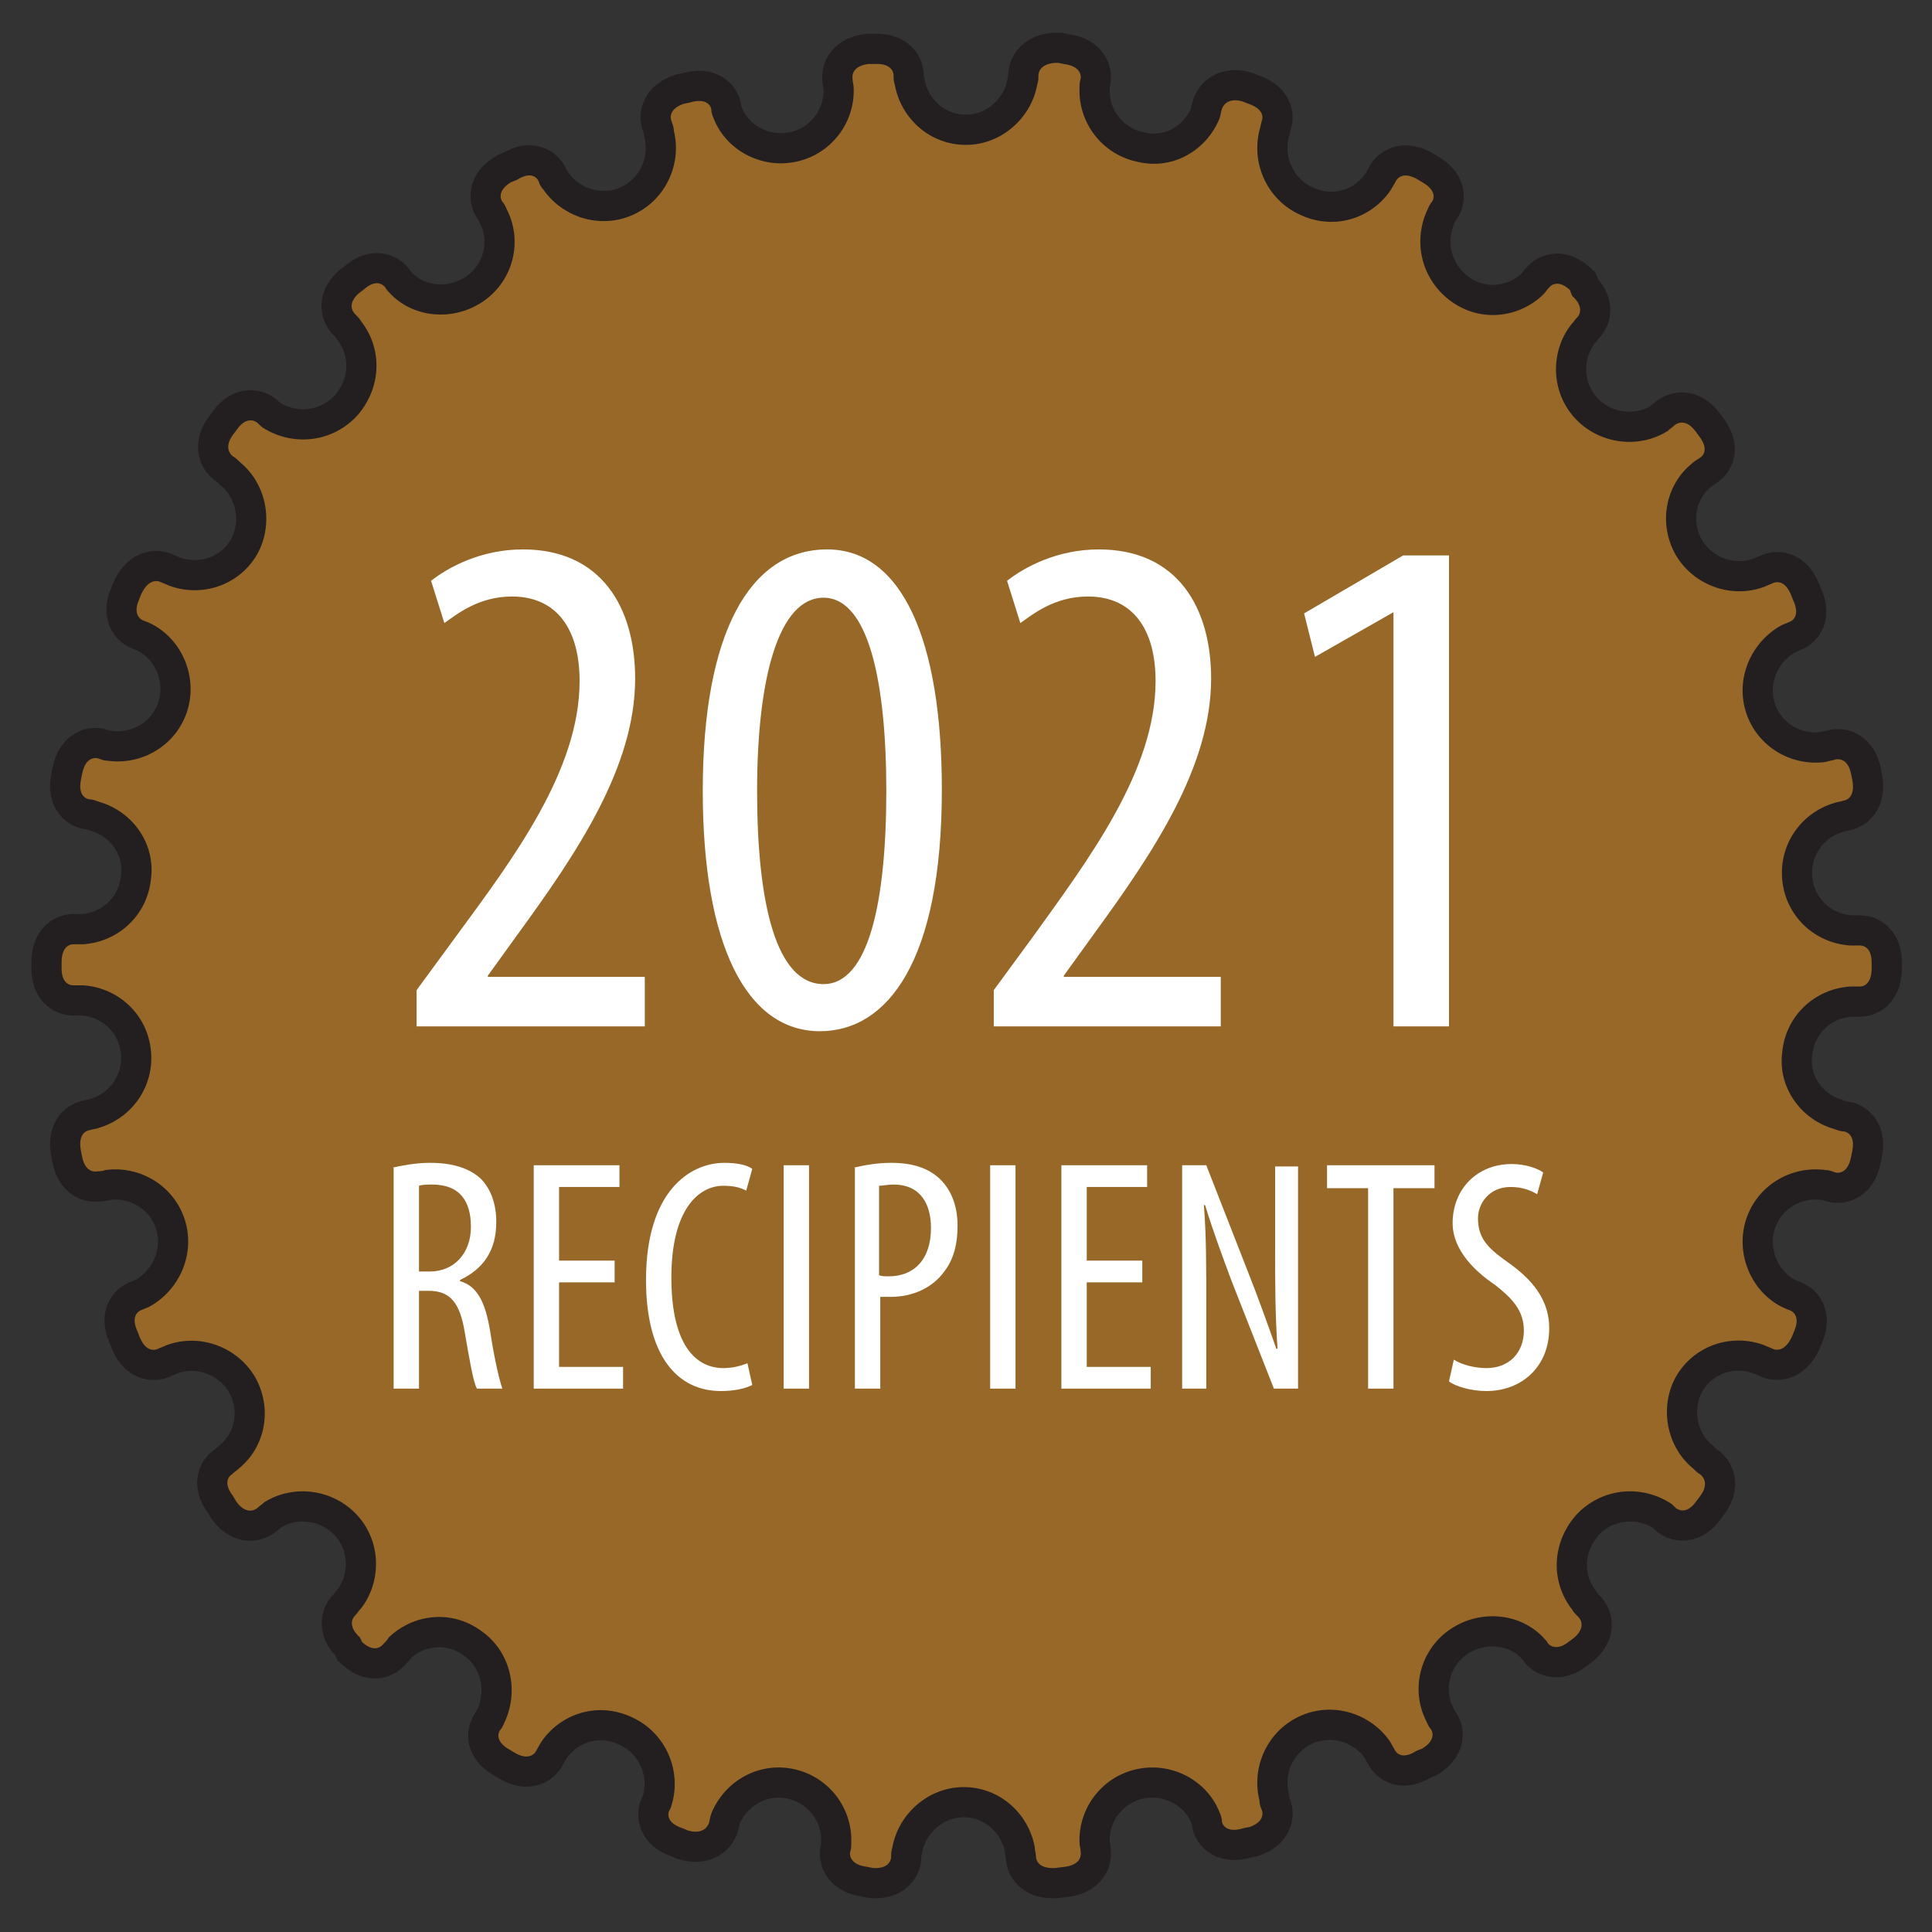
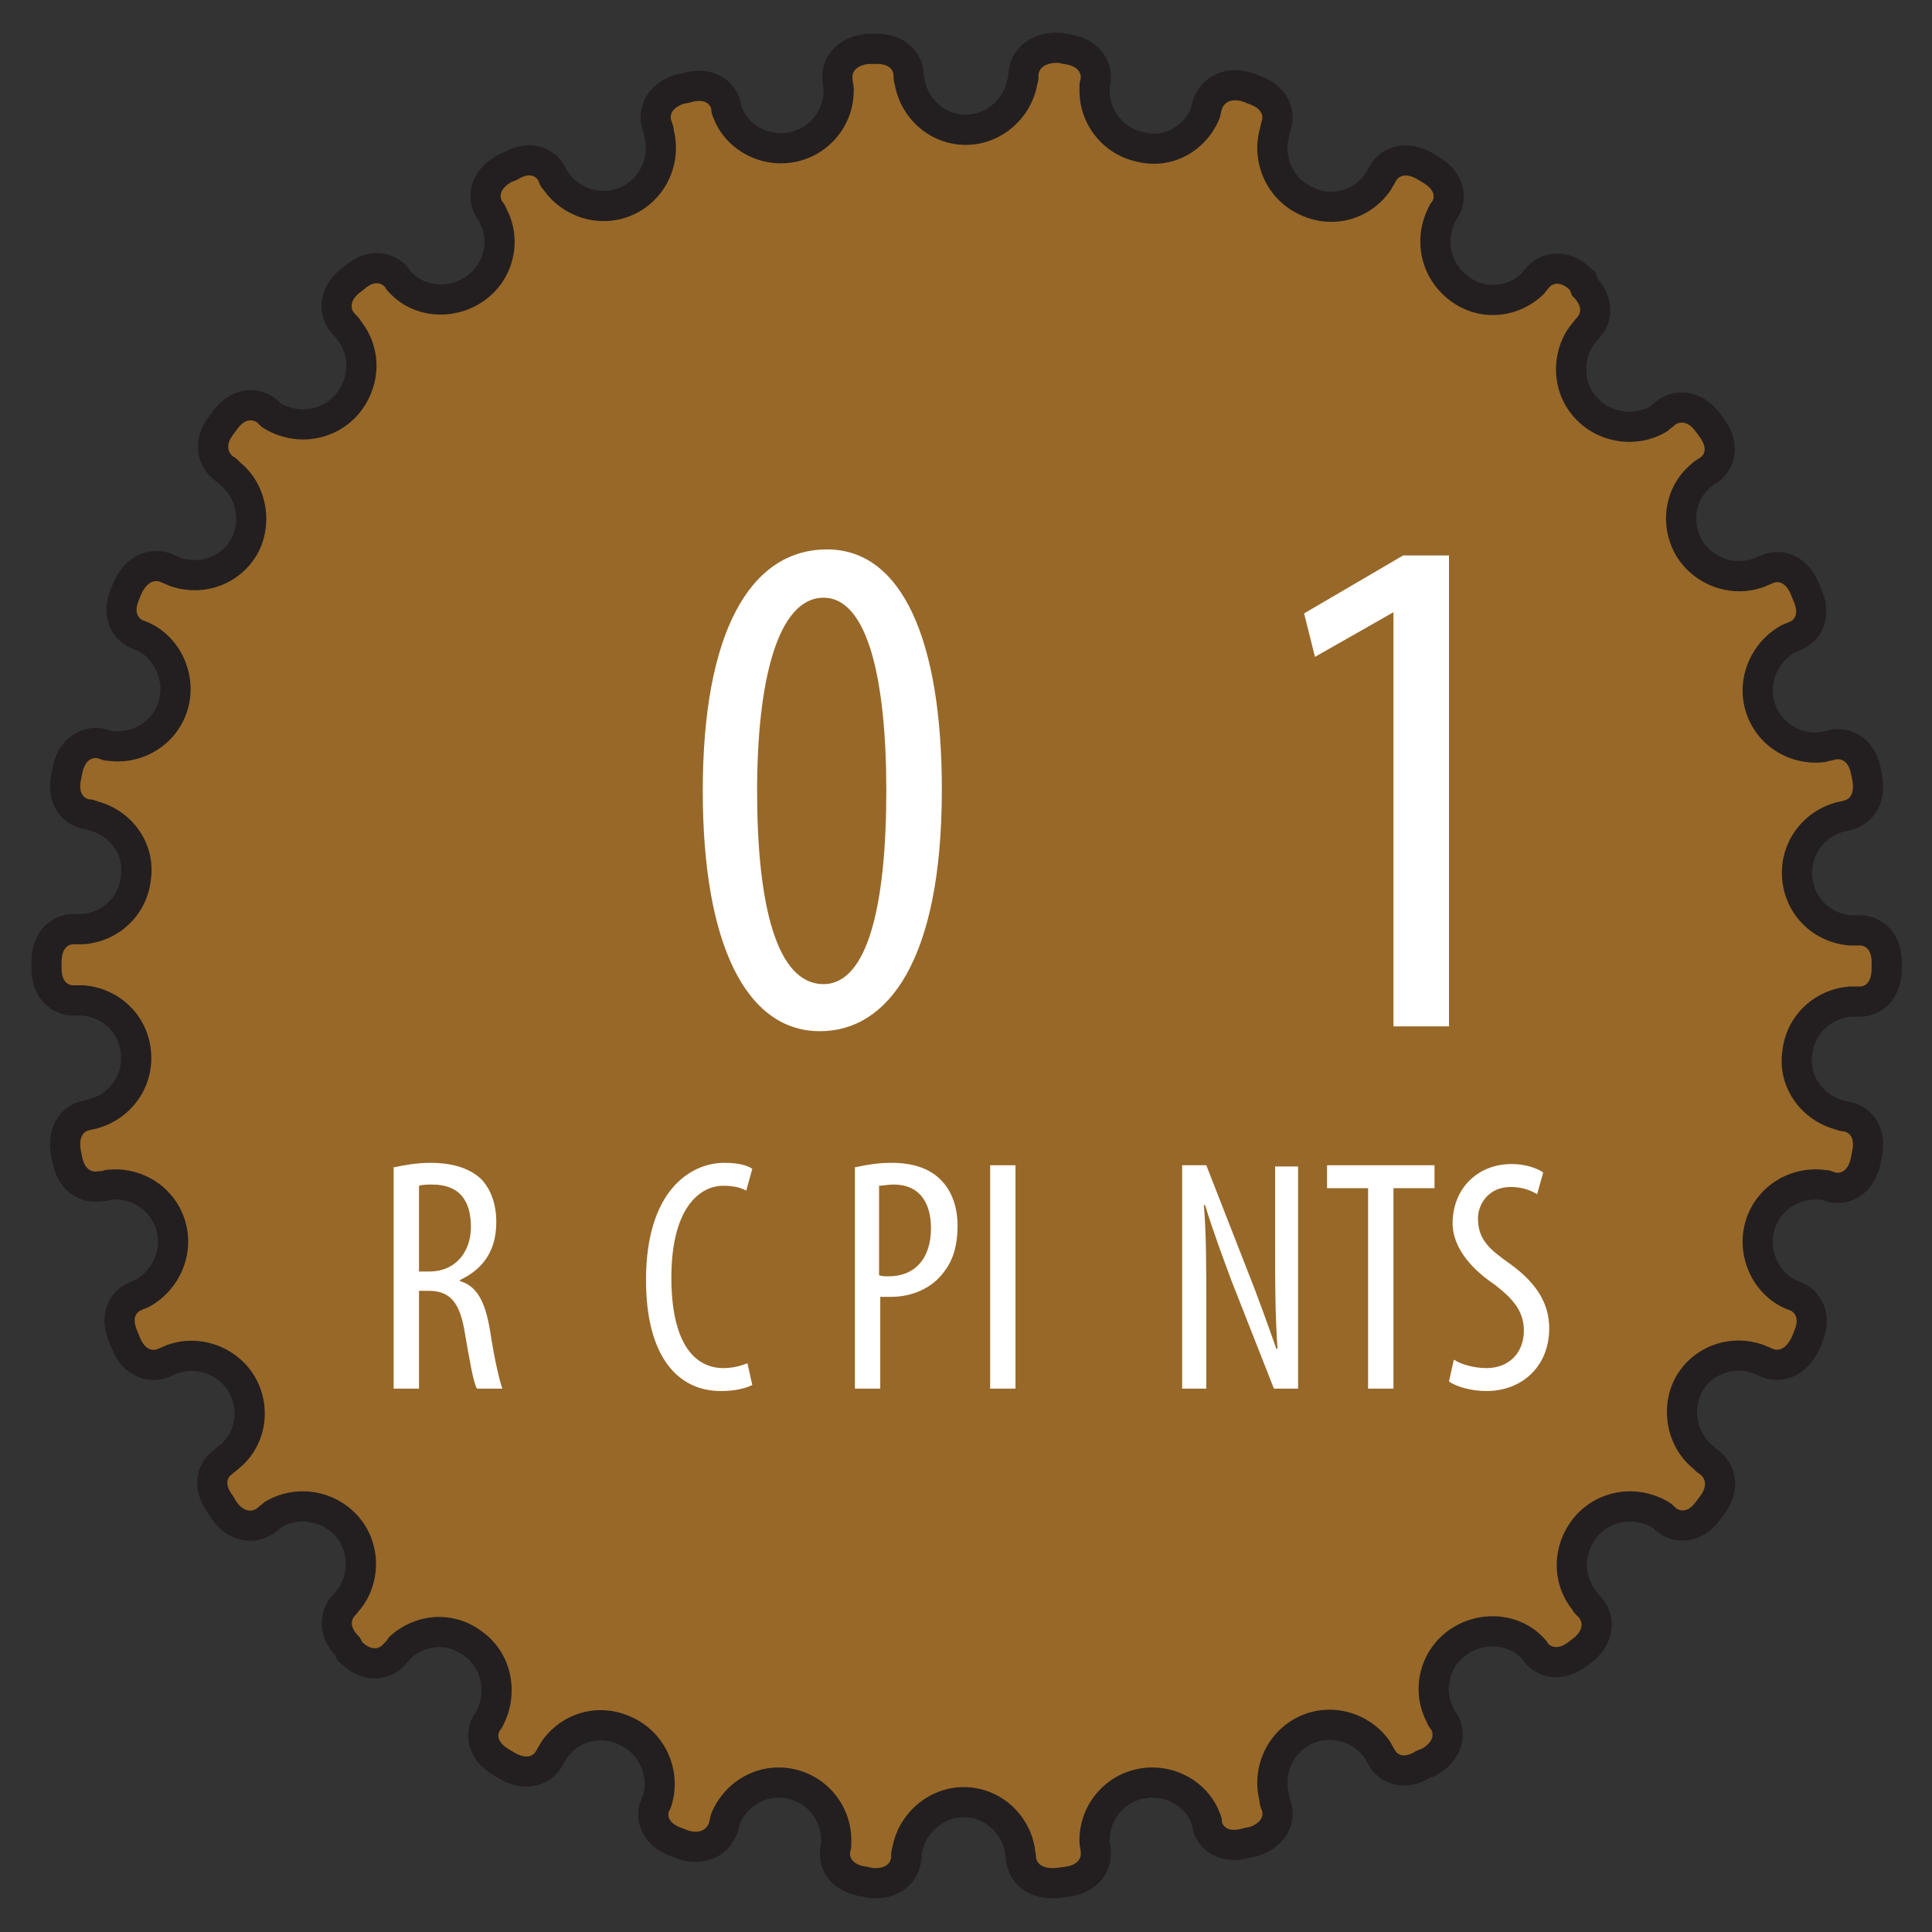
<svg xmlns="http://www.w3.org/2000/svg" version="1.1" id="Layer_1" x="0px" y="0px" viewBox="0 0 160 160" style="enable-background:new 0 0 160 160;" xml:space="preserve">
  <rect x="0" y="0" width="160" height="160" fill="#333333" stroke="none" />
  <style type="text/css">
	.st0{fill:#FFFFFF;stroke:#231F20;stroke-width:2.5;stroke-miterlimit:10;}
	.st1{fill:#FFFFFF;stroke:#231F20;stroke-width:5;stroke-miterlimit:10;}
	.st2{fill:#A68A53;}
	.st3{fill:#986828;}
	.st4{fill:#FFFFFF;}
</style>
  <g>
    <g>
      <path class="st0" d="M92.9,78.6c0.8,7.1-4.4,13.5-11.5,14.2c-7.1,0.7-13.5-4.4-14.2-11.5c-0.8-7.1,4.4-13.5,11.5-14.2    C85.8,66.4,92.1,71.5,92.9,78.6z" />
      <path class="st1" d="M88.2,154.6c1.5-0.2,1.3-1.2,1.3-1.2c0-0.3-0.1-0.5-0.1-0.8c-0.1-2.9,1.9-5.5,4.8-6.1c2.9-0.6,5.8,1,6.8,3.6    c0.1,0.2,0.2,0.5,0.2,0.8c0,0,0.2,1,1.8,0.5l0.5-0.1c1.4-0.5,1-1.4,1-1.4c-0.1-0.2-0.2-0.5-0.2-0.8c-0.7-2.8,0.7-5.8,3.4-7    c2.7-1.2,5.8-0.2,7.4,2.1c0.1,0.2,0.3,0.5,0.4,0.7c0,0,0.4,1,1.8,0.1l0.5-0.2c1.3-0.8,0.7-1.6,0.7-1.6c-0.2-0.2-0.3-0.5-0.4-0.7    c-1.3-2.6-0.5-5.8,1.9-7.5c2.4-1.7,5.7-1.5,7.7,0.5c0.2,0.2,0.4,0.4,0.5,0.6c0,0,0.6,0.8,1.8-0.2l0.4-0.3c1.1-1,0.3-1.7,0.3-1.7    c-0.2-0.2-0.4-0.4-0.5-0.6c-1.8-2.3-1.7-5.5,0.3-7.8c2-2.2,5.2-2.6,7.7-1.1c0.2,0.1,0.4,0.3,0.6,0.5c0,0,0.8,0.7,1.7-0.6l0.3-0.4    c0.9-1.2,0-1.8,0-1.8c-0.2-0.1-0.4-0.3-0.6-0.5c-2.2-1.8-2.8-5.1-1.4-7.6c1.5-2.6,4.6-3.6,7.3-2.6c0.2,0.1,0.5,0.2,0.7,0.3    c0,0,0.9,0.5,1.6-1l0.2-0.5c0.6-1.4-0.4-1.7-0.4-1.7c-0.3-0.1-0.5-0.2-0.7-0.3c-2.5-1.3-3.8-4.4-2.9-7.2c0.9-2.8,3.7-4.5,6.6-4.1    c0.3,0,0.5,0.1,0.8,0.2c0,0,1,0.3,1.3-1.3l0.1-0.5c0.3-1.5-0.7-1.6-0.7-1.6c-0.3,0-0.5-0.1-0.8-0.2c-2.8-0.8-4.7-3.5-4.3-6.4    c0.3-3,2.7-5.2,5.6-5.4c0.3,0,0.5,0,0.8,0c0,0,1,0.1,1-1.5l0-0.5c0-1.5-1-1.4-1-1.4c-0.3,0-0.5,0-0.8,0c-2.9-0.2-5.3-2.4-5.6-5.4    c-0.3-3,1.6-5.6,4.3-6.4c0.3-0.1,0.5-0.1,0.8-0.2c0,0,1-0.1,0.7-1.7l-0.1-0.5c-0.3-1.5-1.3-1.2-1.3-1.2c-0.3,0.1-0.5,0.1-0.8,0.2    c-2.9,0.4-5.7-1.3-6.6-4.1c-0.9-2.8,0.4-5.8,2.9-7.2c0.2-0.1,0.5-0.2,0.7-0.3c0,0,1-0.3,0.3-1.8l-0.2-0.5    c-0.6-1.4-1.5-0.9-1.5-0.9c-0.2,0.1-0.5,0.2-0.7,0.3c-2.7,1-5.8-0.1-7.3-2.6c-1.5-2.6-0.9-5.8,1.3-7.6c0.2-0.2,0.4-0.3,0.7-0.5    c0,0,0.9-0.5-0.1-1.8l-0.3-0.4c-0.9-1.2-1.7-0.5-1.7-0.5c-0.2,0.2-0.4,0.3-0.6,0.5c-2.4,1.5-5.7,1.1-7.7-1.1c-2-2.2-2-5.5-0.3-7.7    c0.2-0.2,0.3-0.4,0.5-0.6c0,0,0.8-0.7-0.4-1.8L130,24c-1.1-1-1.7-0.2-1.7-0.2c-0.2,0.2-0.3,0.4-0.5,0.6c-2.1,2-5.3,2.3-7.7,0.5    c-2.4-1.8-3.1-4.9-1.9-7.5c0.1-0.2,0.2-0.5,0.4-0.7c0,0,0.6-0.8-0.8-1.6l-0.5-0.3c-1.3-0.7-1.7,0.2-1.7,0.2    c-0.1,0.2-0.3,0.5-0.4,0.7c-1.6,2.4-4.7,3.4-7.5,2.1c-2.7-1.2-4.1-4.2-3.4-7c0.1-0.3,0.1-0.5,0.2-0.8c0,0,0.4-0.9-1.1-1.4    l-0.5-0.2c-1.4-0.4-1.7,0.6-1.7,0.6c-0.1,0.3-0.1,0.5-0.2,0.8c-1.1,2.7-3.9,4.3-6.8,3.6c-2.9-0.6-4.9-3.2-4.8-6.1    c0-0.3,0-0.5,0.1-0.8c0,0,0.2-1-1.4-1.2l-0.5-0.1C86,5.2,86,6.2,86,6.2c0,0.3,0,0.5-0.1,0.8c-0.5,2.8-3,5-5.9,5    c-3,0-5.4-2.2-5.9-5C74,6.7,74,6.5,74,6.2c0,0,0-1-1.6-0.9l-0.5,0c-1.5,0.2-1.3,1.2-1.3,1.2c0,0.3,0.1,0.5,0.1,0.8    c0.1,2.9-1.9,5.5-4.8,6.1c-2.9,0.6-5.8-1-6.8-3.6c-0.1-0.2-0.2-0.5-0.2-0.8c0,0-0.2-1-1.8-0.5l-0.5,0.1c-1.4,0.5-1,1.4-1,1.4    c0.1,0.3,0.2,0.5,0.2,0.8c0.7,2.8-0.7,5.8-3.4,7c-2.7,1.2-5.8,0.2-7.4-2.1c-0.2-0.2-0.3-0.4-0.4-0.7c0,0-0.4-1-1.8-0.1l-0.5,0.2    c-1.3,0.8-0.7,1.6-0.7,1.6c0.2,0.2,0.3,0.5,0.4,0.7c1.3,2.6,0.5,5.8-1.9,7.5c-2.4,1.7-5.7,1.5-7.7-0.5c-0.2-0.2-0.4-0.4-0.5-0.6    c0,0-0.6-0.9-1.8,0.2l-0.4,0.3c-1.1,1-0.3,1.7-0.3,1.7c0.2,0.2,0.4,0.4,0.5,0.6c1.8,2.3,1.7,5.5-0.3,7.8c-2,2.2-5.2,2.6-7.7,1.1    c-0.2-0.1-0.4-0.3-0.6-0.5c0,0-0.8-0.7-1.7,0.6l-0.3,0.4c-0.9,1.2,0,1.8,0,1.8c0.2,0.1,0.4,0.3,0.6,0.5c2.2,1.8,2.8,5.1,1.4,7.6    c-1.5,2.6-4.6,3.6-7.3,2.6c-0.2-0.1-0.5-0.2-0.7-0.3c0,0-0.9-0.5-1.6,1l-0.2,0.5c-0.6,1.4,0.4,1.7,0.4,1.7    c0.3,0.1,0.5,0.2,0.7,0.3c2.5,1.3,3.8,4.4,2.9,7.2c-0.9,2.8-3.7,4.5-6.6,4.1c-0.3,0-0.5-0.1-0.8-0.2c0,0-1-0.3-1.3,1.3l-0.1,0.5    c-0.3,1.5,0.7,1.6,0.7,1.6c0.3,0,0.5,0.1,0.8,0.2c2.8,0.8,4.7,3.5,4.3,6.4c-0.3,3-2.7,5.2-5.6,5.4c-0.3,0-0.5,0-0.8,0    c0,0-1-0.1-1,1.5l0,0.5c0,1.5,1,1.4,1,1.4c0.3,0,0.5,0,0.8,0c2.9,0.2,5.3,2.4,5.6,5.4c0.3,3-1.6,5.6-4.3,6.4    c-0.2,0.1-0.5,0.1-0.8,0.2c0,0-1,0.1-0.7,1.7l0.1,0.5c0.3,1.5,1.3,1.2,1.3,1.2C8.2,97,8.5,97,8.7,96.9c2.9-0.4,5.7,1.3,6.6,4.1    c0.9,2.8-0.4,5.8-2.9,7.2c-0.2,0.1-0.5,0.2-0.7,0.3c0,0-1,0.3-0.3,1.8l0.2,0.5c0.6,1.4,1.5,0.9,1.5,0.9c0.2-0.1,0.5-0.2,0.7-0.3    c2.7-1,5.8,0.1,7.3,2.6c1.5,2.6,0.9,5.8-1.3,7.6c-0.2,0.2-0.4,0.3-0.6,0.5c0,0-0.9,0.5,0.1,1.8l0.3,0.5c0.9,1.2,1.7,0.5,1.7,0.5    c0.2-0.2,0.4-0.3,0.6-0.5c2.4-1.5,5.7-1.1,7.7,1.1c2,2.2,2,5.5,0.3,7.7c-0.2,0.2-0.3,0.4-0.5,0.6c0,0-0.8,0.7,0.4,1.8L30,136    c1.1,1,1.7,0.2,1.7,0.2c0.2-0.2,0.4-0.4,0.5-0.6c2.1-2,5.3-2.3,7.7-0.5c2.4,1.7,3.1,4.9,1.9,7.5c-0.1,0.2-0.2,0.5-0.4,0.7    c0,0-0.6,0.8,0.8,1.6l0.5,0.3c1.3,0.7,1.7-0.2,1.7-0.2c0.1-0.2,0.3-0.5,0.4-0.7c1.6-2.4,4.7-3.4,7.5-2.1c2.7,1.2,4.1,4.2,3.4,7    c-0.1,0.3-0.1,0.5-0.3,0.8c0,0-0.4,0.9,1.1,1.4l0.5,0.2c1.4,0.4,1.7-0.6,1.7-0.6c0.1-0.3,0.1-0.5,0.2-0.8c1.1-2.7,3.9-4.3,6.8-3.7    c2.9,0.6,4.9,3.2,4.8,6.1c0,0.3,0,0.5-0.1,0.8c0,0-0.2,1,1.4,1.2l0.5,0.1c1.5,0.1,1.5-0.9,1.5-0.9c0-0.3,0-0.5,0.1-0.8    c0.5-2.8,3-5,5.9-5c3,0,5.4,2.2,5.9,5c0,0.3,0.1,0.5,0.1,0.8c0,0,0,1,1.6,0.9L88.2,154.6z" />
    </g>
    <path class="st2" d="M92.9,78.6c0.8,7.1-4.4,13.5-11.5,14.2c-7.1,0.7-13.5-4.4-14.2-11.5c-0.8-7.1,4.4-13.5,11.5-14.2   C85.8,66.4,92.1,71.5,92.9,78.6z" />
    <path class="st3" d="M88.2,154.6c1.5-0.2,1.3-1.2,1.3-1.2c0-0.3-0.1-0.5-0.1-0.8c-0.1-2.9,1.9-5.5,4.8-6.1c2.9-0.6,5.8,1,6.8,3.6   c0.1,0.2,0.2,0.5,0.2,0.8c0,0,0.2,1,1.8,0.5l0.5-0.1c1.4-0.5,1-1.4,1-1.4c-0.1-0.2-0.2-0.5-0.2-0.8c-0.7-2.8,0.7-5.8,3.4-7   c2.7-1.2,5.8-0.2,7.4,2.1c0.1,0.2,0.3,0.5,0.4,0.7c0,0,0.4,1,1.8,0.1l0.5-0.2c1.3-0.8,0.7-1.6,0.7-1.6c-0.2-0.2-0.3-0.5-0.4-0.7   c-1.3-2.6-0.5-5.8,1.9-7.5c2.4-1.7,5.7-1.5,7.7,0.5c0.2,0.2,0.4,0.4,0.5,0.6c0,0,0.6,0.8,1.8-0.2l0.4-0.3c1.1-1,0.3-1.7,0.3-1.7   c-0.2-0.2-0.4-0.4-0.5-0.6c-1.8-2.3-1.7-5.5,0.3-7.8c2-2.2,5.2-2.6,7.7-1.1c0.2,0.1,0.4,0.3,0.6,0.5c0,0,0.8,0.7,1.7-0.6l0.3-0.4   c0.9-1.2,0-1.8,0-1.8c-0.2-0.1-0.4-0.3-0.6-0.5c-2.2-1.8-2.8-5.1-1.4-7.6c1.5-2.6,4.6-3.6,7.3-2.6c0.2,0.1,0.5,0.2,0.7,0.3   c0,0,0.9,0.5,1.6-1l0.2-0.5c0.6-1.4-0.4-1.7-0.4-1.7c-0.3-0.1-0.5-0.2-0.7-0.3c-2.5-1.3-3.8-4.4-2.9-7.2c0.9-2.8,3.7-4.5,6.6-4.1   c0.3,0,0.5,0.1,0.8,0.2c0,0,1,0.3,1.3-1.3l0.1-0.5c0.3-1.5-0.7-1.6-0.7-1.6c-0.3,0-0.5-0.1-0.8-0.2c-2.8-0.8-4.7-3.5-4.3-6.4   c0.3-3,2.7-5.2,5.6-5.4c0.3,0,0.5,0,0.8,0c0,0,1,0.1,1-1.5l0-0.5c0-1.5-1-1.4-1-1.4c-0.3,0-0.5,0-0.8,0c-2.9-0.2-5.3-2.4-5.6-5.4   c-0.3-3,1.6-5.6,4.3-6.4c0.3-0.1,0.5-0.1,0.8-0.2c0,0,1-0.1,0.7-1.7l-0.1-0.5c-0.3-1.5-1.3-1.2-1.3-1.2c-0.3,0.1-0.5,0.1-0.8,0.2   c-2.9,0.4-5.7-1.3-6.6-4.1c-0.9-2.8,0.4-5.8,2.9-7.2c0.2-0.1,0.5-0.2,0.7-0.3c0,0,1-0.3,0.3-1.8l-0.2-0.5c-0.6-1.4-1.5-0.9-1.5-0.9   c-0.2,0.1-0.5,0.2-0.7,0.3c-2.7,1-5.8-0.1-7.3-2.6c-1.5-2.6-0.9-5.8,1.3-7.6c0.2-0.2,0.4-0.3,0.7-0.5c0,0,0.9-0.5-0.1-1.8l-0.3-0.4   c-0.9-1.2-1.7-0.5-1.7-0.5c-0.2,0.2-0.4,0.3-0.6,0.5c-2.4,1.5-5.7,1.1-7.7-1.1c-2-2.2-2-5.5-0.3-7.7c0.2-0.2,0.3-0.4,0.5-0.6   c0,0,0.8-0.7-0.4-1.8L130,24c-1.1-1-1.7-0.2-1.7-0.2c-0.2,0.2-0.3,0.4-0.5,0.6c-2.1,2-5.3,2.3-7.7,0.5c-2.4-1.8-3.1-4.9-1.9-7.5   c0.1-0.2,0.2-0.5,0.4-0.7c0,0,0.6-0.8-0.8-1.6l-0.5-0.3c-1.3-0.7-1.7,0.2-1.7,0.2c-0.1,0.2-0.3,0.5-0.4,0.7   c-1.6,2.4-4.7,3.4-7.5,2.1c-2.7-1.2-4.1-4.2-3.4-7c0.1-0.3,0.1-0.5,0.2-0.8c0,0,0.4-0.9-1.1-1.4l-0.5-0.2c-1.4-0.4-1.7,0.6-1.7,0.6   c-0.1,0.3-0.1,0.5-0.2,0.8c-1.1,2.7-3.9,4.3-6.8,3.6c-2.9-0.6-4.9-3.2-4.8-6.1c0-0.3,0-0.5,0.1-0.8c0,0,0.2-1-1.4-1.2l-0.5-0.1   C86,5.2,86,6.2,86,6.2c0,0.3,0,0.5-0.1,0.8c-0.5,2.8-3,5-5.9,5c-3,0-5.4-2.2-5.9-5C74,6.7,74,6.5,74,6.2c0,0,0-1-1.6-0.9l-0.5,0   c-1.5,0.2-1.3,1.2-1.3,1.2c0,0.3,0.1,0.5,0.1,0.8c0.1,2.9-1.9,5.5-4.8,6.1c-2.9,0.6-5.8-1-6.8-3.6c-0.1-0.2-0.2-0.5-0.2-0.8   c0,0-0.2-1-1.8-0.5l-0.5,0.1c-1.4,0.5-1,1.4-1,1.4c0.1,0.3,0.2,0.5,0.2,0.8c0.7,2.8-0.7,5.8-3.4,7c-2.7,1.2-5.8,0.2-7.4-2.1   c-0.2-0.2-0.3-0.4-0.4-0.7c0,0-0.4-1-1.8-0.1l-0.5,0.2c-1.3,0.8-0.7,1.6-0.7,1.6c0.2,0.2,0.3,0.5,0.4,0.7c1.3,2.6,0.5,5.8-1.9,7.5   c-2.4,1.7-5.7,1.5-7.7-0.5c-0.2-0.2-0.4-0.4-0.5-0.6c0,0-0.6-0.9-1.8,0.2l-0.4,0.3c-1.1,1-0.3,1.7-0.3,1.7c0.2,0.2,0.4,0.4,0.5,0.6   c1.8,2.3,1.7,5.5-0.3,7.8c-2,2.2-5.2,2.6-7.7,1.1c-0.2-0.1-0.4-0.3-0.6-0.5c0,0-0.8-0.7-1.7,0.6l-0.3,0.4c-0.9,1.2,0,1.8,0,1.8   c0.2,0.1,0.4,0.3,0.6,0.5c2.2,1.8,2.8,5.1,1.4,7.6c-1.5,2.6-4.6,3.6-7.3,2.6c-0.2-0.1-0.5-0.2-0.7-0.3c0,0-0.9-0.5-1.6,1l-0.2,0.5   c-0.6,1.4,0.4,1.7,0.4,1.7c0.3,0.1,0.5,0.2,0.7,0.3c2.5,1.3,3.8,4.4,2.9,7.2c-0.9,2.8-3.7,4.5-6.6,4.1c-0.3,0-0.5-0.1-0.8-0.2   c0,0-1-0.3-1.3,1.3l-0.1,0.5c-0.3,1.5,0.7,1.6,0.7,1.6c0.3,0,0.5,0.1,0.8,0.2c2.8,0.8,4.7,3.5,4.3,6.4c-0.3,3-2.7,5.2-5.6,5.4   c-0.3,0-0.5,0-0.8,0c0,0-1-0.1-1,1.5l0,0.5c0,1.5,1,1.4,1,1.4c0.3,0,0.5,0,0.8,0c2.9,0.2,5.3,2.4,5.6,5.4c0.3,3-1.6,5.6-4.3,6.4   c-0.2,0.1-0.5,0.1-0.8,0.2c0,0-1,0.1-0.7,1.7l0.1,0.5c0.3,1.5,1.3,1.2,1.3,1.2C8.2,97,8.5,97,8.7,96.9c2.9-0.4,5.7,1.3,6.6,4.1   c0.9,2.8-0.4,5.8-2.9,7.2c-0.2,0.1-0.5,0.2-0.7,0.3c0,0-1,0.3-0.3,1.8l0.2,0.5c0.6,1.4,1.5,0.9,1.5,0.9c0.2-0.1,0.5-0.2,0.7-0.3   c2.7-1,5.8,0.1,7.3,2.6c1.5,2.6,0.9,5.8-1.3,7.6c-0.2,0.2-0.4,0.3-0.6,0.5c0,0-0.9,0.5,0.1,1.8l0.3,0.5c0.9,1.2,1.7,0.5,1.7,0.5   c0.2-0.2,0.4-0.3,0.6-0.5c2.4-1.5,5.7-1.1,7.7,1.1c2,2.2,2,5.5,0.3,7.7c-0.2,0.2-0.3,0.4-0.5,0.6c0,0-0.8,0.7,0.4,1.8L30,136   c1.1,1,1.7,0.2,1.7,0.2c0.2-0.2,0.4-0.4,0.5-0.6c2.1-2,5.3-2.3,7.7-0.5c2.4,1.7,3.1,4.9,1.9,7.5c-0.1,0.2-0.2,0.5-0.4,0.7   c0,0-0.6,0.8,0.8,1.6l0.5,0.3c1.3,0.7,1.7-0.2,1.7-0.2c0.1-0.2,0.3-0.5,0.4-0.7c1.6-2.4,4.7-3.4,7.5-2.1c2.7,1.2,4.1,4.2,3.4,7   c-0.1,0.3-0.1,0.5-0.3,0.8c0,0-0.4,0.9,1.1,1.4l0.5,0.2c1.4,0.4,1.7-0.6,1.7-0.6c0.1-0.3,0.1-0.5,0.2-0.8c1.1-2.7,3.9-4.3,6.8-3.7   c2.9,0.6,4.9,3.2,4.8,6.1c0,0.3,0,0.5-0.1,0.8c0,0-0.2,1,1.4,1.2l0.5,0.1c1.5,0.1,1.5-0.9,1.5-0.9c0-0.3,0-0.5,0.1-0.8   c0.5-2.8,3-5,5.9-5c3,0,5.4,2.2,5.9,5c0,0.3,0.1,0.5,0.1,0.8c0,0,0,1,1.6,0.9L88.2,154.6z" />
    <g>
-       <path class="st4" d="M34.5,85v-3l3.3-4.5C42.5,71.1,48,63.8,48,56.4c0-4.3-1.9-7-5.6-7c-2.8,0-4.6,1.5-5.6,2.2l-1.1-3.5    c1.4-1.1,4.1-2.6,7.6-2.6c6.5,0,9.3,4.8,9.3,10.7c0,7.3-4.8,14.4-9.6,21l-2.6,3.6v0.1h13V85H34.5z" />
      <path class="st4" d="M78,65.4c0,14.2-4.5,20-10.1,20c-6.1,0-9.7-7.2-9.7-19.9c0-13.1,3.9-20,10.3-20C74.7,45.5,78,53,78,65.4z     M62.7,65.5c0,9.4,1.6,16,5.5,16c3.7,0,5.2-6.7,5.2-16c0-9.1-1.5-16-5.2-16S62.7,56.1,62.7,65.5z" />
-       <path class="st4" d="M82.3,85v-3l3.3-4.5c4.6-6.4,10.1-13.7,10.1-21.1c0-4.3-1.9-7-5.6-7c-2.8,0-4.6,1.5-5.6,2.2l-1.1-3.5    c1.4-1.1,4.1-2.6,7.6-2.6c6.5,0,9.3,4.8,9.3,10.7c0,7.3-4.8,14.4-9.6,21l-2.6,3.6v0.1h13V85H82.3z" />
      <path class="st4" d="M115.5,50.7h-0.1l-6.5,3.7l-0.9-3.6l8.2-4.8h3.8v39h-4.6V50.7z" />
      <path class="st4" d="M32.5,96.7c0.9-0.2,2-0.4,3.1-0.4c1.8,0,3.2,0.4,4.2,1.3c0.9,0.9,1.3,2.2,1.3,3.6c0,2.4-1.1,3.9-3,4.8v0.1    c1.4,0.4,2.1,1.7,2.5,4.2c0.4,2.6,0.8,4.1,1,4.7h-2.1c-0.3-0.5-0.6-2.3-1-4.6c-0.4-2.5-1.2-3.5-3-3.5h-0.8v8.1h-2.1V96.7z     M34.7,105.3h0.9c2,0,3.4-1.5,3.4-3.7c0-2.1-0.9-3.5-3.2-3.5c-0.4,0-0.8,0-1.1,0.1V105.3z" />
-       <path class="st4" d="M50.9,106.2h-4.6v7h5.3v1.8h-7.4V96.5h7.1v1.8h-5v6.1h4.6V106.2z" />
      <path class="st4" d="M62.3,114.7c-0.6,0.3-1.5,0.5-2.6,0.5c-3.6,0-6.2-2.9-6.2-9.2c0-7.3,3.6-9.7,6.5-9.7c1.1,0,1.9,0.2,2.3,0.5    l-0.5,1.8c-0.4-0.2-0.9-0.4-1.9-0.4c-2,0-4.3,1.9-4.3,7.6c0,5.7,2.1,7.5,4.3,7.5c0.8,0,1.5-0.2,2-0.4L62.3,114.7z" />
-       <path class="st4" d="M67,96.5V115h-2.1V96.5H67z" />
      <path class="st4" d="M70.7,96.7c0.9-0.2,1.9-0.4,3.1-0.4c1.7,0,3.1,0.4,4.1,1.4c0.9,0.9,1.4,2.2,1.4,3.8c0,1.7-0.4,2.9-1.1,3.8    c-1,1.4-2.7,2.1-4.4,2.1c-0.4,0-0.6,0-0.9,0v7.6h-2.1V96.7z M72.8,105.6c0.2,0.1,0.5,0.1,0.8,0.1c2.1,0,3.5-1.4,3.5-4    c0-1.9-0.8-3.6-3.1-3.6c-0.5,0-0.9,0.1-1.2,0.1V105.6z" />
      <path class="st4" d="M84.1,96.5V115H82V96.5H84.1z" />
-       <path class="st4" d="M94.6,106.2H90v7h5.3v1.8h-7.4V96.5h7.1v1.8h-5v6.1h4.6V106.2z" />
      <path class="st4" d="M97.9,115V96.5h2l3.4,8.7c0.8,2,1.7,4.5,2.4,6.5h0.1c-0.2-2.9-0.2-5.3-0.2-8.5v-6.6h1.9V115h-2l-3.5-8.9    c-0.7-1.9-1.5-4-2.2-6.3h-0.1c0.2,2.5,0.2,4.8,0.2,8.8v6.4H97.9z" />
      <path class="st4" d="M113.3,98.4h-3.4v-1.9h8.9v1.9h-3.4V115h-2.1V98.4z" />
      <path class="st4" d="M120.4,112.6c0.6,0.4,1.7,0.7,2.7,0.7c1.9,0,3.1-1.3,3.1-3.1c0-1.7-1-2.7-2.4-3.8c-1.5-1-3.5-2.8-3.5-5.1    c0-2.8,2-4.9,4.9-4.9c1.2,0,2.2,0.4,2.6,0.7l-0.5,1.8c-0.5-0.3-1.2-0.6-2.2-0.6c-1.8,0-2.7,1.4-2.7,2.6c0,1.8,1,2.6,2.7,3.8    c2.2,1.6,3.2,3.3,3.2,5.3c0,3.2-2.3,5.2-5.2,5.2c-1.3,0-2.6-0.4-3.1-0.8L120.4,112.6z" />
    </g>
  </g>
</svg>